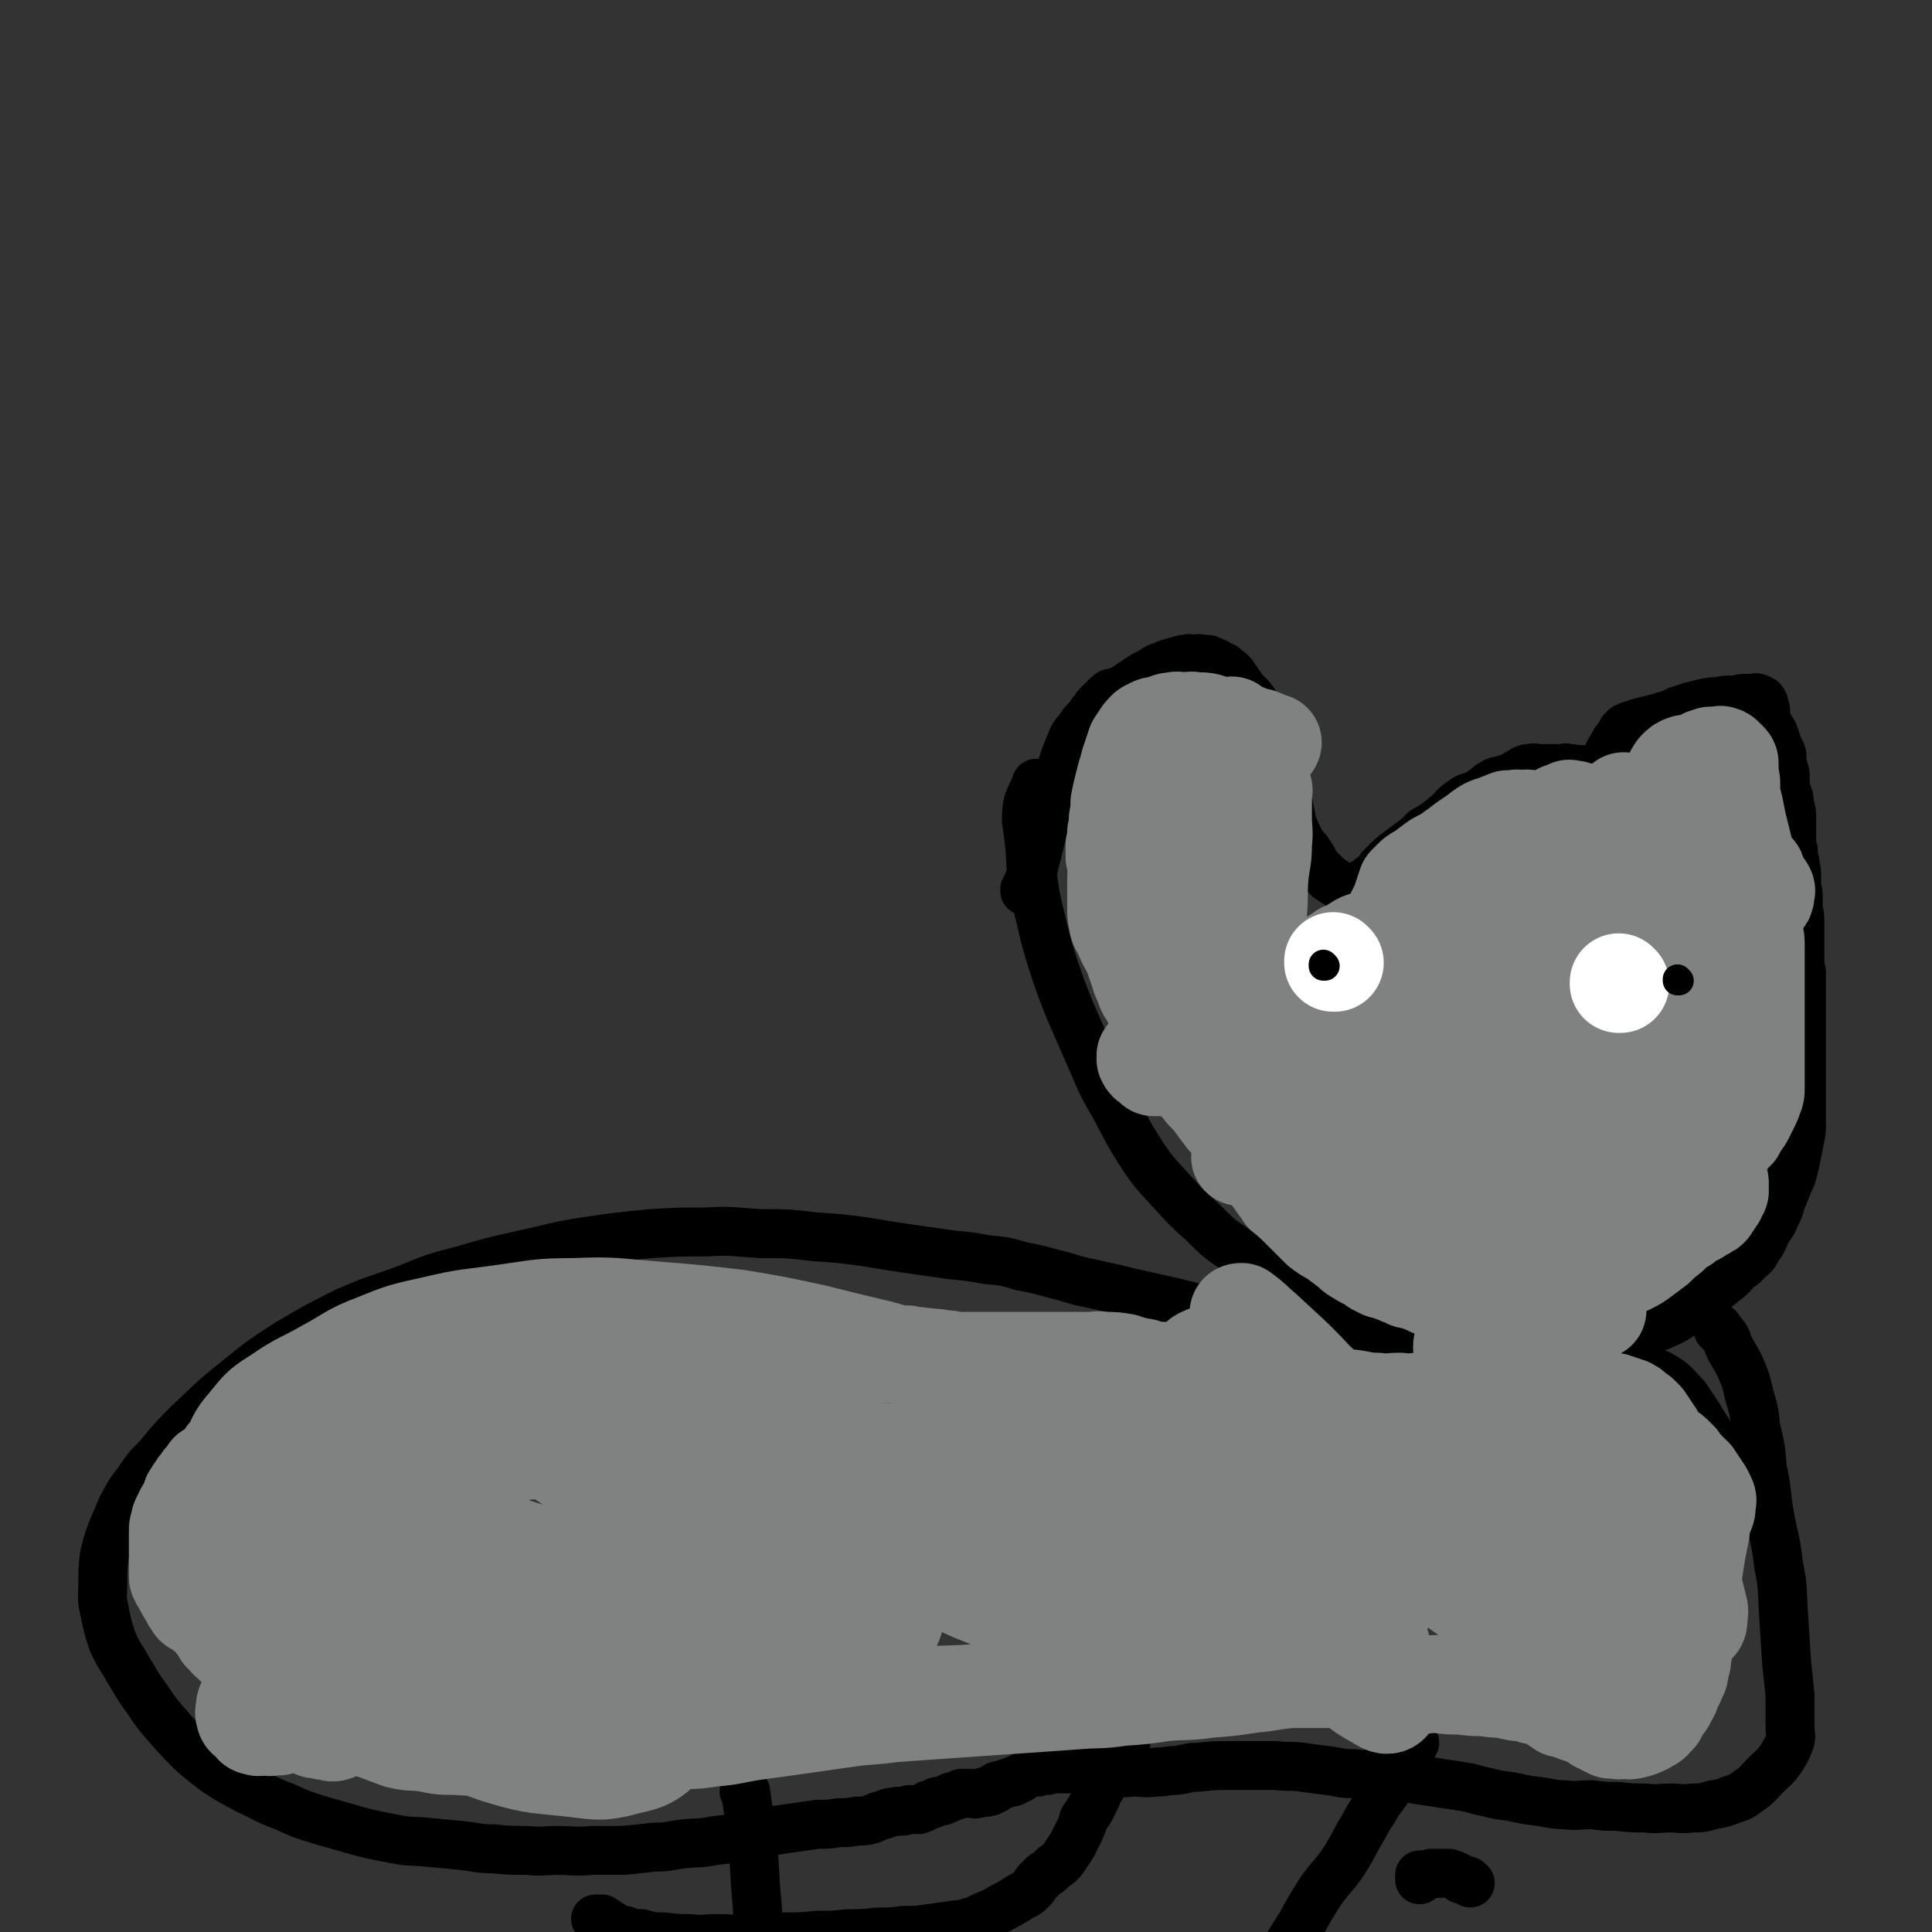
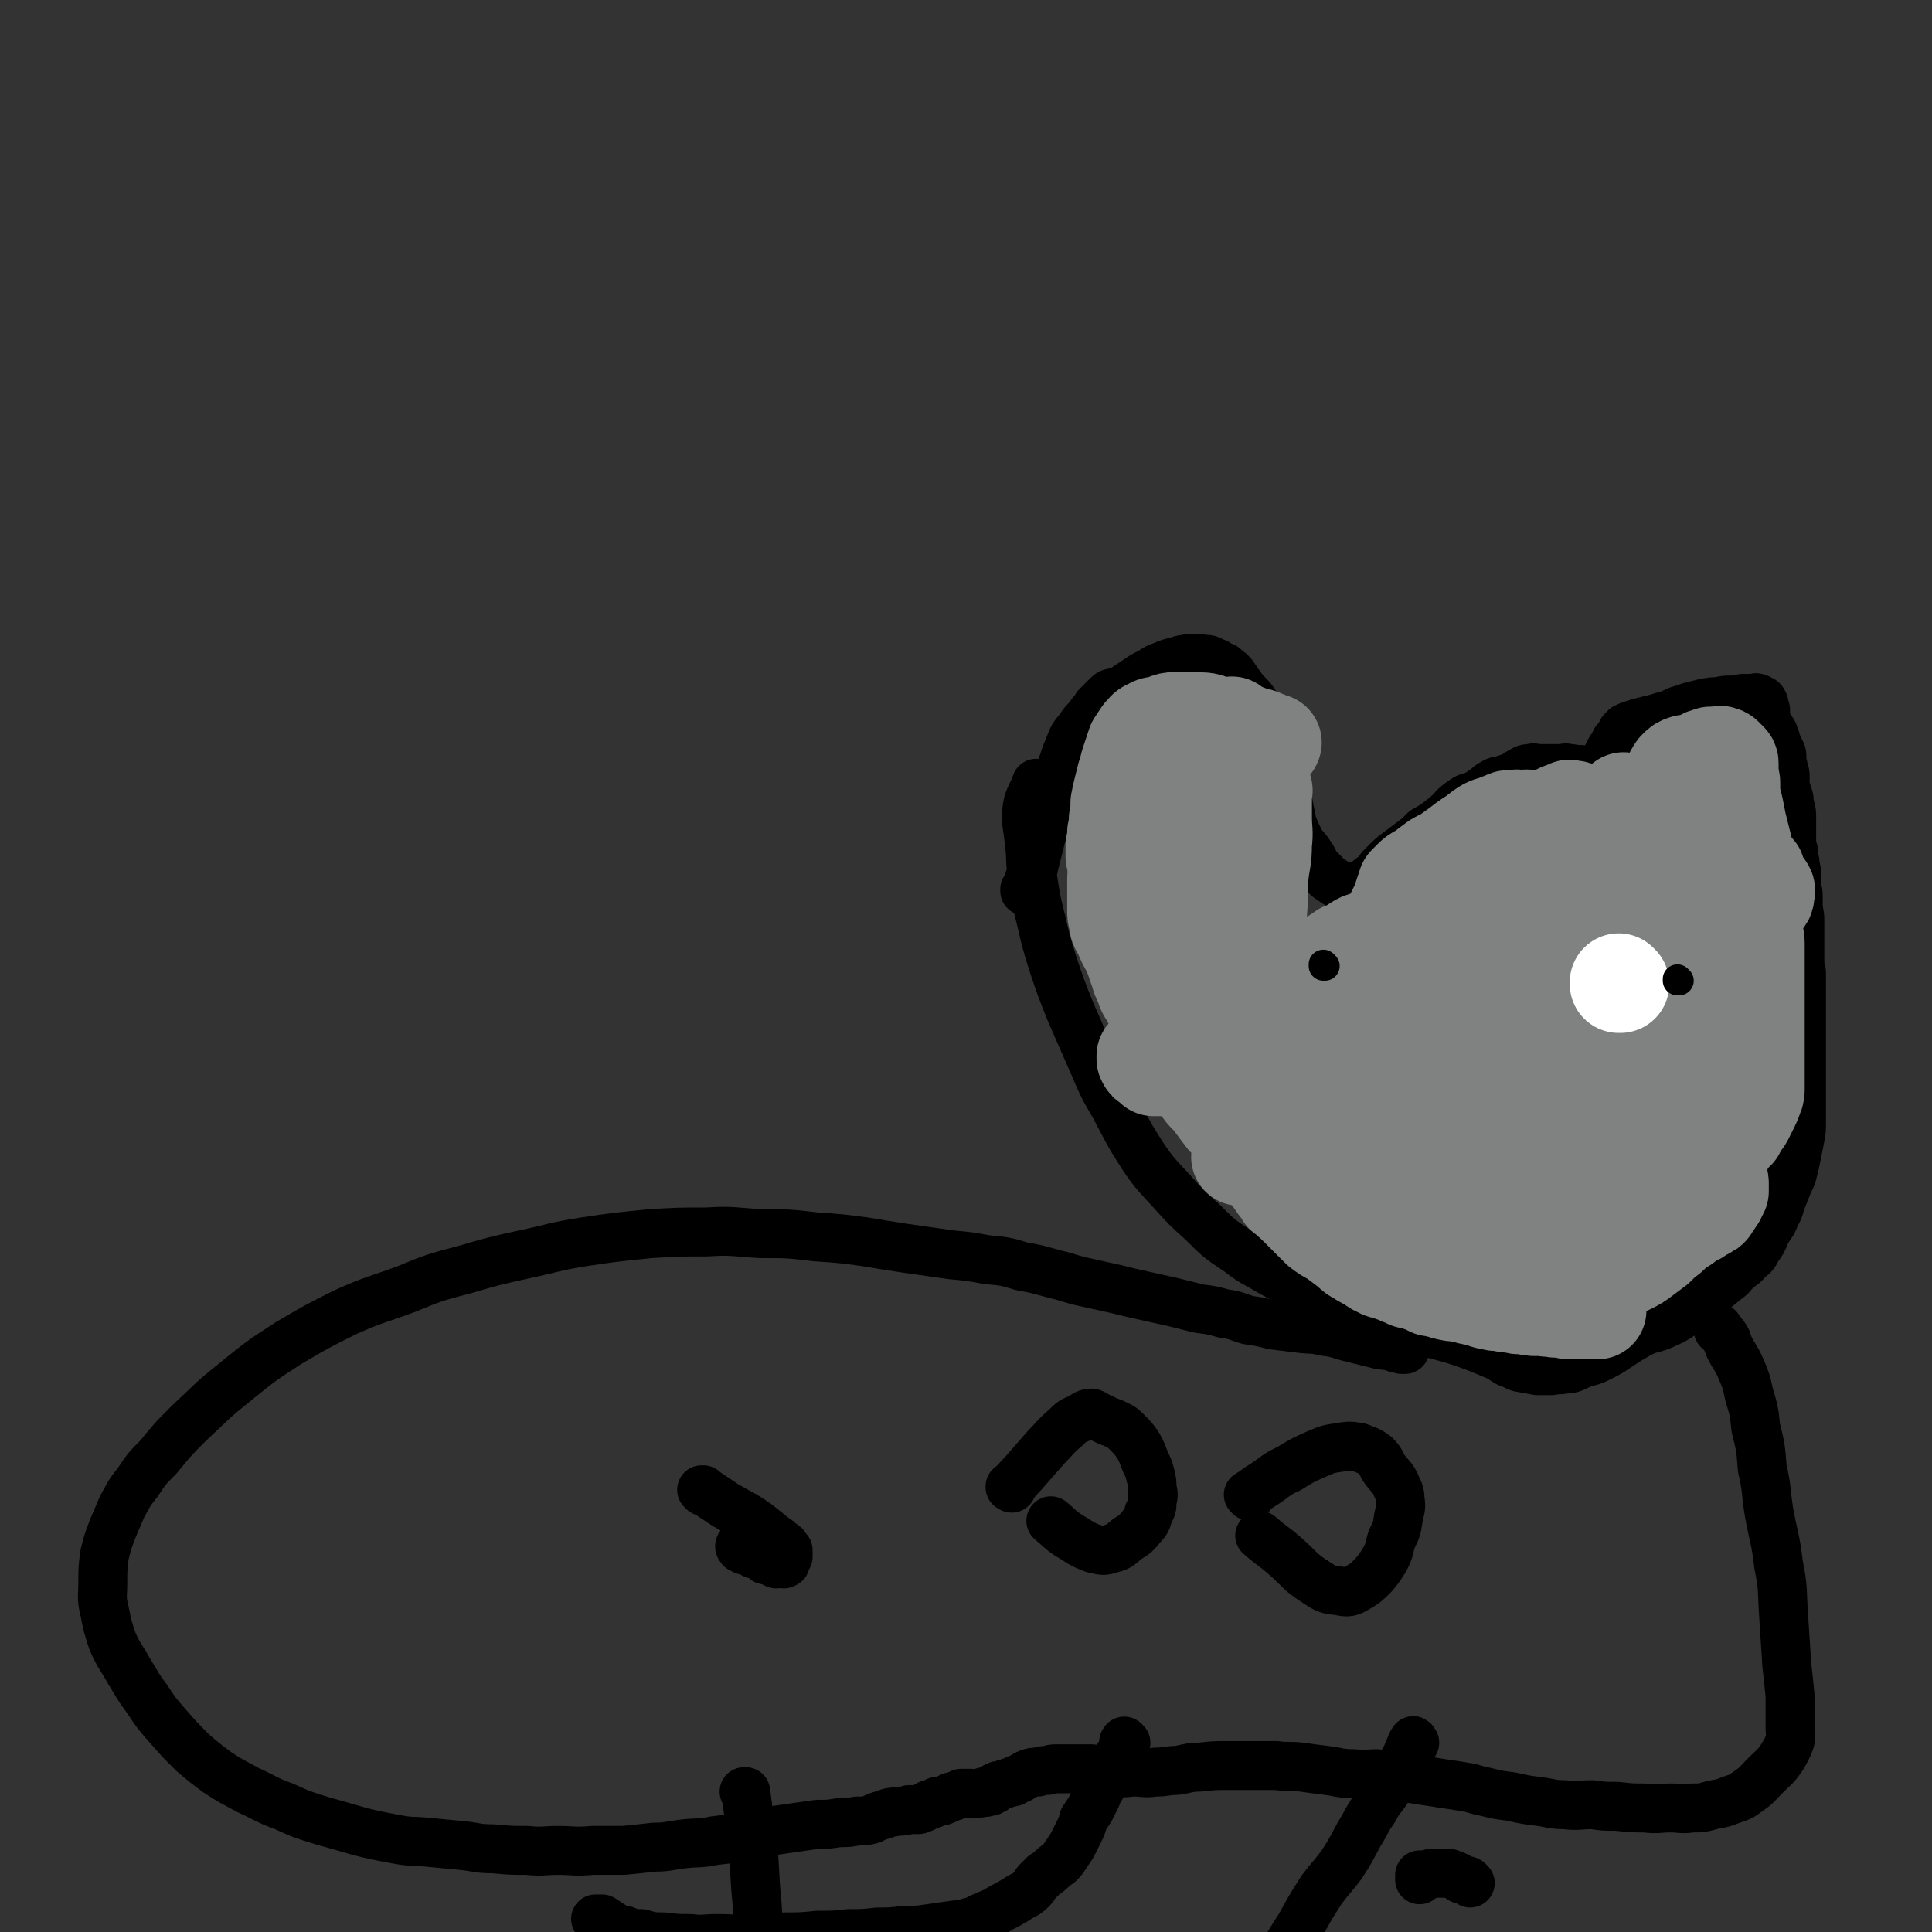
<svg xmlns="http://www.w3.org/2000/svg" viewBox="0 0 1184 1184" version="1.1">
  <rect x="0" y="0" width="1184" height="1184" fill="#333333" stroke="none" />
  <g fill="none" stroke="#000000" stroke-width="30" stroke-linecap="round" stroke-linejoin="round">
    <path d="M629,546c0,0 -1,-1 -1,-1 0,0 0,0 0,1 0,0 0,0 0,0 1,0 0,-1 0,-1 0,0 0,0 0,1 0,0 0,0 0,0 1,-1 1,-1 1,-2 1,-3 1,-3 2,-6 2,-5 2,-4 3,-9 2,-8 2,-8 4,-16 3,-10 3,-10 6,-21 3,-8 3,-8 5,-17 2,-6 2,-6 4,-12 2,-5 2,-5 4,-10 2,-4 3,-4 5,-7 2,-3 2,-3 4,-5 2,-2 2,-2 3,-4 2,-2 2,-2 3,-4 2,-2 2,-2 3,-3 2,-2 2,-2 4,-4 2,-2 3,-1 5,-2 3,-1 3,-1 5,-2 3,-2 3,-2 6,-4 3,-2 3,-2 6,-4 2,-1 2,-1 4,-2 3,-2 3,-2 5,-3 3,-1 3,-1 5,-2 3,-1 3,-1 7,-2 3,-1 3,-1 5,-1 2,-1 2,0 4,0 3,0 3,-1 6,0 4,0 4,0 7,2 2,0 2,1 4,2 2,1 2,0 3,2 2,1 2,1 3,2 2,2 2,2 3,4 2,2 1,2 3,4 2,3 2,3 4,5 3,3 3,3 5,6 2,3 2,3 3,6 2,4 3,4 4,8 2,5 2,5 3,9 1,4 1,4 2,8 1,3 1,3 2,7 1,3 1,3 2,6 2,5 2,5 3,9 1,6 1,6 2,11 1,5 1,5 2,10 2,5 2,5 4,9 3,6 4,5 7,10 3,4 2,5 5,8 3,3 3,3 6,6 3,2 3,2 6,4 3,1 3,1 5,2 2,0 2,0 4,0 2,-1 2,-1 4,-1 2,-1 2,-1 3,-2 2,-1 2,-1 3,-2 2,-2 2,-1 4,-3 2,-2 2,-2 3,-4 2,-2 2,-2 4,-4 3,-3 3,-3 7,-6 4,-3 4,-3 8,-6 4,-3 4,-3 8,-7 7,-4 7,-4 13,-9 5,-4 4,-5 10,-9 4,-3 4,-2 9,-4 3,-2 3,-2 6,-4 2,-2 2,-2 4,-3 3,-2 3,-1 6,-2 3,-1 3,-1 6,-2 3,-1 2,-2 5,-3 3,-2 3,-2 6,-2 2,-1 3,0 5,0 2,0 2,0 4,0 2,0 2,0 4,0 2,0 2,0 4,0 1,0 1,0 2,0 2,0 2,-1 4,0 3,0 3,0 5,1 2,0 2,-1 4,0 1,0 1,1 2,2 1,0 1,0 2,1 2,1 2,0 3,2 1,0 1,1 2,2 1,0 1,0 1,0 0,0 1,0 1,0 0,-1 0,-1 0,-2 0,-1 0,-1 0,-2 0,-1 1,-1 1,-2 1,-1 1,-1 1,-2 0,-1 0,-1 0,-2 0,-1 0,-1 0,-2 0,-1 1,-1 1,-2 1,-1 1,-1 1,-2 1,-1 1,-1 1,-2 1,-2 1,-2 2,-3 1,-1 1,-1 1,-2 1,-1 1,-1 1,-2 1,-1 1,-1 2,-2 1,-2 1,-2 2,-4 1,-1 1,-1 2,-2 2,-1 2,-1 5,-2 3,-1 3,-1 7,-2 4,-1 4,-1 8,-2 3,-1 3,-1 7,-2 3,-1 3,-2 7,-3 3,-1 3,-1 6,-2 4,-1 4,-1 8,-2 5,-1 5,-1 9,-1 4,-1 4,-1 8,-1 2,0 2,0 4,0 2,-1 2,-1 4,-1 2,0 2,0 4,0 1,0 1,0 2,0 1,0 1,-1 2,0 1,0 1,0 2,1 1,0 1,0 2,2 0,0 0,1 0,2 0,1 1,1 1,2 0,1 0,1 0,2 0,1 0,2 0,3 1,3 1,3 2,5 1,1 1,1 2,3 1,1 1,1 1,3 1,1 1,1 1,2 1,1 0,1 1,3 1,2 1,2 2,4 1,2 1,2 1,4 0,1 0,2 0,3 0,2 1,2 1,4 1,3 1,3 1,5 0,3 0,3 0,6 1,3 1,3 2,6 1,3 0,3 1,6 1,4 1,4 1,7 0,4 0,4 0,7 0,3 0,3 0,6 0,4 0,4 1,7 0,4 0,4 1,7 0,4 1,4 1,7 0,4 0,4 0,7 0,4 1,3 1,7 0,3 0,3 0,6 0,4 1,4 1,9 0,3 0,4 0,7 0,3 0,3 0,6 0,3 0,3 0,6 0,3 0,3 0,6 0,1 0,1 0,3 0,2 1,2 1,4 0,2 0,2 0,4 0,1 0,1 0,2 0,2 0,2 0,3 0,3 0,3 0,6 0,3 0,3 0,5 0,3 0,3 0,5 0,3 0,3 0,6 0,4 0,4 0,8 0,5 0,5 0,9 0,5 0,5 0,9 0,5 0,5 0,10 0,5 0,5 0,9 0,4 0,4 0,8 0,4 0,4 0,8 0,5 0,5 -1,10 -1,5 -1,5 -2,10 -1,5 -1,5 -2,9 -1,4 -1,4 -3,8 -2,5 -2,5 -4,10 -2,5 -1,5 -4,10 -2,6 -3,5 -6,11 -2,5 -2,5 -5,9 -2,4 -2,4 -6,7 -3,4 -3,3 -7,6 -3,4 -3,4 -7,7 -6,5 -6,5 -11,9 -6,4 -5,5 -11,9 -7,4 -7,5 -14,8 -8,4 -8,2 -16,6 -7,4 -7,4 -13,8 -6,4 -6,4 -12,7 -6,3 -6,2 -11,4 -5,2 -5,3 -10,3 -4,1 -4,0 -8,1 -4,0 -4,0 -9,0 -5,-1 -5,-1 -11,-2 -3,-1 -3,-2 -7,-3 -5,-3 -4,-3 -9,-5 -12,-5 -12,-5 -24,-9 -17,-5 -17,-4 -34,-9 -16,-5 -16,-4 -31,-10 -13,-5 -13,-6 -26,-12 -11,-5 -11,-5 -22,-11 -10,-6 -10,-5 -19,-12 -12,-8 -12,-8 -22,-18 -10,-9 -10,-9 -19,-19 -9,-10 -10,-10 -18,-22 -9,-14 -9,-15 -17,-30 -7,-12 -7,-12 -13,-26 -7,-16 -7,-16 -14,-32 -6,-15 -6,-15 -11,-30 -4,-13 -4,-13 -7,-26 -3,-12 -3,-12 -5,-25 -2,-11 -1,-11 -2,-21 -1,-8 -1,-8 -2,-15 0,-5 0,-6 1,-11 2,-6 3,-6 5,-12 0,0 0,0 0,0 " />
    <path d="M861,827c0,0 -1,-1 -1,-1 0,0 0,0 0,1 0,0 0,0 0,0 0,0 0,0 -1,0 -2,-1 -2,-1 -4,-1 -5,-2 -5,-1 -10,-2 -8,-2 -8,-2 -16,-4 -9,-2 -8,-3 -17,-4 -8,-2 -8,-1 -16,-2 -8,-1 -8,-1 -16,-2 -8,-2 -8,-2 -15,-3 -7,-2 -7,-3 -15,-4 -7,-2 -7,-2 -15,-3 -8,-2 -8,-2 -16,-4 -9,-2 -9,-2 -18,-4 -9,-2 -9,-2 -17,-4 -9,-2 -9,-2 -18,-4 -10,-2 -10,-3 -19,-5 -11,-3 -10,-3 -21,-5 -10,-3 -10,-3 -21,-4 -11,-2 -11,-2 -22,-3 -14,-2 -14,-2 -28,-4 -13,-2 -13,-2 -25,-4 -15,-2 -15,-2 -30,-3 -17,-2 -17,-2 -34,-2 -17,-1 -17,-2 -33,-1 -17,0 -17,0 -34,1 -20,2 -21,2 -41,5 -19,3 -19,4 -38,8 -18,4 -18,4 -35,9 -19,5 -19,5 -36,12 -19,7 -19,6 -37,14 -18,9 -18,9 -35,19 -17,11 -17,11 -33,24 -15,12 -14,12 -28,25 -10,10 -10,10 -19,21 -7,7 -7,7 -13,16 -5,6 -5,7 -9,14 -3,7 -3,7 -6,14 -3,8 -3,8 -5,16 -1,8 -1,9 -1,17 0,8 -1,9 1,17 2,10 2,10 5,19 4,9 5,9 10,18 5,8 5,9 11,17 6,9 6,9 13,17 7,8 7,8 15,16 7,6 7,6 15,12 9,6 10,6 19,11 11,5 11,6 22,10 11,5 11,5 24,9 22,6 22,7 44,11 10,2 10,1 20,2 11,1 11,1 21,2 10,1 9,2 19,2 11,1 11,1 21,1 10,1 10,0 19,0 10,0 10,1 21,0 9,0 9,0 19,0 10,-1 10,-1 19,-2 9,0 9,-1 18,-2 9,-1 9,0 19,-2 9,-1 8,-1 17,-2 9,-2 9,-2 18,-4 7,-1 7,-1 14,-2 7,-1 7,-1 14,-2 7,0 7,0 13,-1 6,0 6,0 11,-1 5,0 5,0 9,-1 4,-2 4,-2 8,-3 4,-2 4,-1 8,-2 4,0 4,0 7,-1 3,0 3,0 6,0 3,-1 3,-1 6,-3 3,0 3,-1 5,-2 3,0 3,0 5,-1 3,-1 3,-2 5,-2 3,-1 3,-1 5,-2 3,0 3,0 6,0 2,0 2,1 4,0 2,0 2,0 4,-1 1,0 1,1 2,0 2,0 2,0 3,-1 2,0 1,-1 2,-2 2,-1 2,-1 4,-1 2,-1 2,-1 3,-1 2,-1 2,-1 4,-1 2,-1 2,-2 4,-2 3,-2 3,-2 5,-3 3,-1 3,-1 6,-1 3,-1 3,-1 6,-1 3,-1 3,-1 5,-1 3,0 3,0 6,0 3,0 3,0 7,0 4,0 4,0 9,0 5,1 5,1 10,1 4,1 4,1 8,1 4,1 4,0 8,0 6,0 6,1 13,0 7,0 7,-1 13,-1 7,-1 7,-2 14,-2 9,-1 9,-1 17,-1 7,0 7,0 15,0 7,0 7,0 15,0 8,1 8,0 16,1 7,1 7,1 15,2 8,1 8,2 17,2 7,1 7,0 14,0 7,1 7,1 14,2 7,1 7,1 13,2 7,1 7,1 13,2 7,1 7,1 13,2 7,1 7,2 13,3 8,2 8,2 16,3 9,2 9,2 17,3 8,1 8,2 16,2 8,1 8,0 17,0 7,1 7,1 15,1 9,1 9,1 17,1 8,1 8,0 16,0 6,0 6,1 13,0 6,0 6,0 13,-2 6,-1 6,-1 11,-3 6,-2 6,-2 10,-5 6,-4 6,-5 11,-10 5,-5 6,-5 10,-11 3,-5 3,-5 5,-10 1,-4 0,-4 0,-8 0,-5 0,-5 0,-10 0,-5 0,-5 0,-10 -1,-10 -1,-10 -2,-19 -1,-15 -1,-15 -2,-31 -1,-15 0,-15 -3,-30 -2,-17 -3,-16 -6,-33 -2,-13 -1,-13 -4,-26 -1,-13 -1,-13 -4,-25 -1,-10 -1,-10 -4,-20 -2,-9 -2,-9 -5,-16 -3,-7 -4,-7 -7,-13 -2,-4 -1,-5 -4,-8 -1,-2 -2,-2 -3,-3 0,-1 0,-2 0,-1 0,0 0,1 0,1 " />
    <path d="M457,1099c0,0 -1,-1 -1,-1 0,0 1,0 1,0 2,15 2,15 4,29 2,20 1,20 3,40 1,15 0,15 1,30 2,14 2,14 3,28 2,13 3,13 5,26 1,10 0,10 3,20 2,11 2,11 5,21 " />
    <path d="M690,1068c0,0 -1,-1 -1,-1 0,0 0,0 0,0 0,0 0,0 0,0 1,1 0,0 0,0 -1,1 0,2 0,3 -2,4 -2,4 -4,7 -2,3 -3,3 -4,6 -2,3 -1,3 -2,6 -2,3 -3,3 -4,6 -2,3 -2,3 -3,6 -2,4 -2,4 -4,8 -2,3 -2,3 -4,6 -1,4 -1,4 -3,8 -2,4 -2,4 -4,8 -2,3 -2,3 -4,6 -2,3 -2,3 -4,5 -3,2 -3,2 -5,4 -3,3 -4,2 -6,5 -4,3 -3,4 -6,7 -4,4 -5,3 -9,6 -5,3 -5,3 -9,5 -5,3 -5,3 -10,5 -5,2 -5,3 -10,4 -5,2 -5,1 -11,2 -7,1 -7,1 -14,2 -7,1 -7,1 -15,1 -8,1 -8,1 -16,1 -9,1 -9,1 -18,1 -9,1 -9,1 -19,1 -10,1 -10,1 -20,1 -10,1 -10,1 -21,1 -10,1 -10,0 -20,0 -9,0 -9,1 -17,0 -8,0 -8,0 -16,-1 -7,0 -7,0 -14,-2 -5,0 -5,0 -10,-2 -3,0 -3,0 -7,-2 -2,0 -2,-1 -4,-2 -2,-1 -2,-1 -4,-2 -1,0 -1,0 -2,-1 -1,0 -1,0 -1,0 0,0 0,0 1,0 1,0 1,0 3,0 0,0 0,0 0,0 229,150 228,150 457,300 0,0 0,0 0,0 " />
    <path d="M901,1154c0,0 -1,-1 -1,-1 0,0 0,0 0,0 0,0 0,0 0,0 1,1 0,0 0,0 -1,-1 -1,0 -3,-1 -2,0 -2,-1 -4,-2 -2,-1 -2,-1 -5,-2 -2,0 -2,0 -5,0 -1,0 -1,0 -3,0 -1,0 -1,0 -3,0 -1,1 -1,1 -3,1 -1,1 -1,0 -2,0 -1,0 -1,0 -2,0 0,1 0,1 0,2 0,1 0,1 0,1 " />
    <path d="M867,1068c0,0 -1,-1 -1,-1 0,0 0,0 0,0 0,0 0,0 0,0 1,1 0,-1 0,0 -1,1 -1,2 -2,4 -1,3 -1,2 -2,5 -3,5 -3,5 -5,10 -4,5 -4,5 -7,11 -4,6 -5,6 -8,12 -5,7 -4,7 -9,15 -5,9 -5,10 -11,19 -6,8 -6,7 -12,15 -7,11 -7,11 -13,22 -6,9 -6,10 -12,19 -6,7 -6,7 -12,13 -6,6 -6,6 -12,11 -6,4 -6,4 -13,8 -6,4 -6,4 -12,7 -5,2 -5,2 -11,3 -6,2 -6,2 -12,2 -7,1 -7,0 -14,0 -8,0 -8,1 -16,0 -10,0 -10,-1 -20,-2 -9,0 -9,1 -18,0 -8,0 -8,0 -16,-2 -9,-1 -9,-1 -17,-2 -5,-1 -4,-2 -9,-3 0,0 0,0 0,0 -8,-2 -8,-2 -17,-5 -8,-1 -8,-1 -15,-3 -6,-2 -6,-1 -12,-4 -4,-1 -4,-2 -8,-4 -4,-3 -4,-3 -9,-5 -4,-3 -4,-3 -8,-5 -2,-2 -2,-2 -4,-4 -2,-1 -2,-1 -4,-3 -3,-2 -3,-2 -6,-4 -2,-1 -2,-1 -4,-2 -2,-1 -2,-1 -4,-2 -3,-1 -3,-1 -6,-2 -2,0 -2,0 -4,-1 -2,0 -2,0 -4,-1 -2,0 -2,0 -3,0 -2,0 -2,0 -4,0 -3,0 -3,0 -5,0 -1,0 -1,0 -2,0 -1,0 -1,0 -2,0 -1,0 -1,0 -1,0 2,1 3,1 5,1 1,0 1,0 1,0 " />
-     <path d="M343,877c0,0 -1,-1 -1,-1 0,0 0,0 1,0 0,0 0,0 0,0 0,1 -1,0 -1,0 0,0 0,0 1,0 0,0 0,0 0,0 0,1 -1,0 -1,0 0,0 0,0 1,0 0,0 0,0 0,0 1,-1 1,-1 2,-2 0,-1 0,-1 1,-2 0,0 0,0 1,-1 0,-1 0,-1 1,-2 0,-1 0,-1 1,-2 0,-1 0,-1 1,-2 0,-1 0,-1 1,-2 0,-1 0,-1 1,-2 0,-1 0,-1 0,-2 0,0 -1,-1 0,-1 0,0 1,0 2,0 1,1 1,1 2,0 1,0 1,0 2,-1 1,0 1,0 2,-1 0,-1 0,-1 1,-1 1,-1 1,-2 2,-2 2,-2 3,-1 5,-2 1,-1 1,-1 2,-2 1,-1 0,-2 2,-2 1,-2 1,-1 3,-2 1,-1 1,-1 2,-1 2,-1 2,-2 4,-2 1,-1 1,-1 3,-1 1,-1 0,-2 2,-2 1,-2 1,-2 3,-2 1,-2 2,-1 4,-2 2,-1 2,-1 4,-2 1,-1 1,-1 3,-2 2,-1 2,-2 4,-2 2,-1 2,0 4,0 1,-1 1,-1 3,-1 1,-1 1,-1 3,-1 1,-1 1,0 3,0 2,-1 1,-1 3,-1 2,-1 2,-1 4,0 2,0 2,0 3,0 2,1 2,1 4,2 1,0 1,0 2,1 1,0 1,1 3,1 1,1 1,2 3,2 2,1 2,1 4,1 2,1 2,1 3,2 2,0 2,0 4,1 2,1 2,1 3,2 2,1 2,1 4,2 1,1 0,2 2,2 1,2 1,1 2,2 2,1 2,1 3,2 1,1 2,1 2,1 2,1 2,1 3,2 1,1 0,2 2,2 0,1 1,1 2,1 1,1 1,1 2,1 1,1 1,1 2,2 1,1 0,2 2,2 1,2 1,1 2,2 2,1 1,1 2,2 1,1 1,1 2,2 2,1 2,1 3,2 1,1 1,1 2,2 0,1 -1,1 0,2 0,1 1,0 1,1 1,1 1,1 2,2 0,1 1,1 1,2 1,1 0,1 1,2 0,1 0,1 1,2 0,1 0,2 1,2 0,2 1,1 1,2 1,1 1,1 1,2 1,2 0,2 1,3 0,1 0,1 1,2 0,1 0,1 1,2 0,1 0,1 0,2 1,1 1,1 2,2 0,1 0,1 1,2 1,1 1,1 1,1 1,1 2,1 2,2 1,1 0,1 1,1 0,1 1,1 1,2 1,1 1,1 1,2 1,1 1,1 1,2 1,1 0,1 1,2 0,1 0,1 1,2 0,1 1,1 1,2 1,1 2,1 3,2 0,1 0,1 1,2 0,1 -1,1 0,2 0,1 0,1 1,2 0,1 0,1 0,2 0,1 0,1 0,2 0,1 0,1 0,2 0,1 0,1 0,2 0,1 0,1 0,2 0,1 -1,1 0,2 0,1 0,1 1,2 0,1 0,1 0,2 0,1 0,1 0,2 0,2 0,2 0,3 -1,2 -1,2 -1,4 -1,2 -1,2 -2,4 -2,2 -2,2 -3,4 -2,2 -2,2 -4,4 -2,2 -2,2 -4,4 -2,3 -2,3 -4,5 -3,3 -3,3 -6,5 -3,2 -3,2 -6,4 -3,2 -4,2 -7,3 -5,2 -5,2 -9,4 -6,3 -6,4 -13,7 -7,4 -8,4 -15,8 -9,4 -9,4 -18,9 -6,4 -5,5 -12,8 -5,2 -5,2 -10,3 -3,1 -4,1 -7,0 -2,0 -2,0 -4,-2 -3,-2 -3,-2 -5,-4 -2,-2 -2,-2 -4,-4 -2,-3 -2,-3 -4,-5 -2,-2 -3,-2 -4,-4 -2,-1 -1,-1 -2,-3 -1,-2 -1,-2 -2,-4 -1,-2 -1,-3 -2,-4 -2,-2 -2,-1 -4,-2 -1,-1 -2,-1 -2,-2 0,-1 0,-2 1,-2 0,-1 1,-1 2,-2 0,0 0,0 0,0 0,0 0,0 0,0 0,0 0,0 0,-1 -1,0 -2,0 -3,0 0,0 0,0 0,0 1,1 1,1 2,1 1,1 1,0 2,0 " />
    <path d="M431,914c0,0 -1,-1 -1,-1 0,0 0,0 1,0 0,0 0,0 0,0 0,1 -1,0 -1,0 1,0 1,1 2,1 6,4 6,4 12,8 10,6 10,5 20,12 5,4 5,4 10,8 3,2 3,2 5,4 2,1 2,1 2,2 1,1 1,1 2,2 0,1 0,1 0,2 0,1 0,1 0,2 -1,1 -1,1 -1,2 -1,1 0,2 -1,2 -1,1 -1,0 -2,0 -1,0 -1,0 -2,0 -1,0 -1,1 -2,0 -1,0 -1,-1 -2,-1 -1,-1 -1,0 -2,-1 -1,0 -2,0 -2,0 -1,-1 -1,-2 -1,-2 -1,-1 -1,-1 -2,-1 -1,-1 -1,-1 -2,-1 0,0 0,0 -1,0 -1,0 -1,1 -1,0 -1,0 -1,0 -2,-1 -1,0 -1,0 -1,-1 -2,0 -2,0 -3,0 -1,-1 -2,-1 -2,-1 -1,-1 -1,-2 0,-2 0,0 1,0 2,0 0,1 0,0 1,0 " />
    <path d="M620,912c0,0 -1,-1 -1,-1 0,0 0,1 0,0 4,-3 4,-4 8,-8 7,-8 7,-8 14,-16 6,-6 5,-6 12,-12 4,-4 4,-4 9,-6 3,-2 4,-3 7,-3 3,1 3,2 6,3 4,2 4,2 7,3 4,2 5,2 8,5 4,4 4,4 7,8 3,5 3,6 5,11 2,4 2,4 3,8 1,4 1,4 1,8 1,4 1,4 0,8 0,4 0,4 -2,7 -1,4 -1,5 -4,8 -4,5 -4,5 -9,8 -5,4 -5,5 -10,6 -5,2 -6,1 -11,0 -8,-3 -8,-4 -15,-8 -6,-4 -5,-4 -11,-9 " />
    <path d="M766,917c0,0 -1,-1 -1,-1 0,0 0,0 0,0 0,0 0,0 0,0 5,-3 4,-3 9,-6 8,-5 7,-6 16,-10 8,-5 8,-5 17,-9 7,-3 7,-3 14,-4 6,-1 6,-1 12,0 5,2 6,2 10,5 4,4 3,5 6,9 3,4 4,4 6,8 2,5 3,5 3,10 1,5 0,6 -1,11 -1,7 -1,7 -4,13 -2,6 -1,6 -4,12 -3,5 -3,5 -7,10 -5,5 -5,5 -10,8 -5,3 -6,3 -11,2 -8,-1 -8,-1 -14,-5 -11,-7 -10,-8 -19,-16 -8,-7 -8,-6 -16,-13 " />
-     <path d="M943,904c0,0 -1,-1 -1,-1 0,0 0,1 0,0 2,-1 2,-2 3,-4 5,-11 4,-12 10,-22 5,-10 6,-10 12,-19 5,-6 5,-7 11,-13 4,-5 4,-5 10,-8 4,-2 4,-2 9,-1 6,0 6,1 12,3 7,3 8,3 14,7 5,4 5,5 10,10 4,6 4,6 8,12 4,7 4,6 8,13 3,6 3,6 4,13 1,7 1,7 1,14 0,9 1,9 -1,18 -2,13 -2,13 -7,24 -5,15 -5,15 -13,28 -8,10 -9,10 -19,19 -9,8 -9,8 -19,14 -10,6 -10,7 -20,9 -11,2 -12,2 -23,0 -13,-3 -14,-3 -26,-10 -18,-9 -18,-10 -35,-21 -1,0 -1,0 -1,-1 " />
    <path d="M727,544c0,0 -1,-1 -1,-1 0,0 0,0 0,1 0,0 0,0 0,0 1,0 0,-1 0,-1 0,0 0,0 0,1 0,0 0,0 0,0 -2,1 -2,1 -4,2 -5,4 -5,5 -10,8 -5,4 -5,4 -9,7 -4,2 -4,2 -8,4 -3,1 -3,1 -6,2 0,0 0,0 0,0 " />
    <path d="M805,588c0,0 -1,-1 -1,-1 0,0 0,0 0,1 0,0 0,0 0,0 1,1 2,1 2,2 2,4 2,4 3,8 2,5 2,5 2,10 0,4 0,4 -1,9 0,1 0,1 -1,2 " />
    <path d="M945,637c0,0 -1,-1 -1,-1 0,0 0,0 0,1 0,1 -1,0 -2,2 -1,1 -1,2 -3,3 -1,2 -1,2 -3,4 -2,1 -2,2 -5,3 -3,1 -3,1 -7,1 -6,-1 -6,-1 -12,-2 -3,-1 -3,-1 -5,-1 " />
    <path d="M1021,626c-1,0 -1,-1 -1,-1 -3,3 -3,5 -7,7 -5,4 -5,4 -11,6 -6,3 -6,2 -13,4 -3,0 -3,0 -7,0 0,0 0,0 0,0 " />
    <path d="M1074,613c-1,0 -1,-1 -1,-1 -1,0 -1,1 -1,1 -2,0 -2,0 -4,0 -1,0 -1,0 -2,0 " />
    <path d="M1055,543c-1,0 -1,-1 -1,-1 0,0 0,0 0,1 " />
    <path d="M986,529c0,0 -1,-1 -1,-1 " />
  </g>
  <g fill="none" stroke="#808282" stroke-width="60" stroke-linecap="round" stroke-linejoin="round">
    <path d="M711,619c0,0 -1,-1 -1,-1 0,0 0,0 0,1 0,0 0,0 0,0 -1,-1 -1,-1 -1,-2 -3,-3 -3,-3 -4,-6 -3,-4 -3,-4 -4,-8 -3,-5 -2,-5 -4,-10 -2,-6 -2,-6 -4,-11 -3,-5 -3,-5 -5,-10 -2,-4 -3,-4 -3,-8 -1,-3 -1,-3 -1,-7 0,-4 0,-4 0,-8 0,-5 0,-5 0,-10 0,-4 1,-4 0,-8 0,-3 0,-3 -1,-6 0,-4 0,-4 0,-7 1,-4 1,-4 1,-8 1,-4 1,-4 1,-8 1,-5 1,-5 1,-10 1,-5 1,-5 2,-9 1,-4 1,-4 2,-8 1,-3 1,-3 2,-7 1,-3 1,-3 2,-6 1,-3 1,-3 2,-6 2,-3 2,-3 4,-6 2,-2 2,-3 5,-4 3,-2 3,-1 7,-2 4,-1 3,-2 7,-2 3,-1 3,0 7,0 3,0 3,-1 7,0 6,0 6,0 11,2 7,1 7,1 13,3 6,2 6,2 11,4 3,1 3,0 6,2 2,0 2,1 3,2 1,0 1,0 2,0 1,0 1,0 1,0 0,0 0,1 -1,1 0,0 -1,0 -2,0 -1,0 -1,0 -2,0 -1,0 -1,0 -2,0 -2,-1 -3,0 -4,-1 -2,-1 -1,-1 -3,-2 0,-1 -1,-1 -2,-1 -1,-1 -1,-1 -2,-2 -2,-1 -2,0 -4,-1 -1,-1 -1,-1 -2,-2 0,-1 0,-1 -1,-2 0,-1 0,0 -1,0 -1,0 -1,0 -1,1 -2,0 -2,1 -3,2 -1,1 0,1 -2,2 -1,1 -1,1 -2,2 -2,1 -3,0 -4,2 -3,1 -3,1 -5,4 -2,2 -1,2 -3,5 -2,2 -3,2 -4,4 -3,3 -3,3 -4,6 -2,3 -2,3 -3,6 -1,3 -1,3 -1,6 -2,4 -2,4 -3,8 0,5 0,5 0,9 0,5 0,5 0,10 0,6 0,6 0,11 0,6 0,6 0,11 0,6 0,6 0,11 1,5 1,5 1,9 1,5 1,5 2,10 1,7 1,7 2,13 2,5 2,5 4,11 2,5 2,5 4,10 2,4 2,4 4,7 2,2 2,2 3,4 2,2 2,2 3,4 2,0 2,0 3,1 2,0 2,0 3,0 2,-1 2,-1 3,-1 2,-1 2,-1 3,-1 2,-1 2,0 4,0 2,-1 2,-1 4,-2 2,-1 2,-1 4,-2 1,-1 2,-1 2,-2 2,-2 2,-3 2,-5 1,-3 0,-3 0,-6 0,-3 0,-3 0,-6 0,-6 0,-6 0,-12 1,-9 1,-9 1,-18 1,-11 0,-11 1,-23 1,-9 2,-9 2,-19 1,-8 0,-8 0,-16 0,-4 0,-4 0,-9 0,-2 0,-2 0,-5 0,-2 1,-2 0,-4 0,-2 -1,-2 -2,-3 0,-2 0,-2 -2,-3 -1,-2 -1,-2 -2,-3 -2,-1 -2,-1 -4,-2 -2,-1 -2,-1 -4,-1 -1,0 -1,0 -3,1 -1,0 -1,1 -2,2 -1,1 -1,0 -2,2 0,1 0,1 -1,3 0,1 0,1 -1,3 0,3 0,3 -1,6 0,3 0,3 -1,5 -1,2 -1,2 -3,4 -1,2 -1,2 -2,4 -1,2 -1,2 -1,4 -2,3 -2,3 -3,5 -1,3 -1,3 -2,6 -1,4 -1,4 -1,7 -1,3 -1,3 -2,6 0,4 1,4 0,8 0,4 0,4 -1,8 0,3 0,3 0,6 0,3 0,3 0,6 1,3 1,3 1,6 0,3 0,3 0,6 1,3 2,3 2,6 1,3 1,3 1,7 1,3 1,2 2,6 1,2 1,2 1,4 1,3 1,3 1,6 1,4 1,4 1,8 1,6 1,6 2,11 1,6 1,7 2,13 2,6 2,6 4,12 2,5 3,5 5,11 2,6 2,6 4,12 2,5 1,5 2,9 1,4 1,4 2,8 1,3 1,3 2,6 1,3 1,3 2,6 2,3 2,3 3,6 2,3 1,3 3,5 2,3 2,2 4,4 1,2 1,3 2,4 2,2 2,2 4,3 2,2 2,2 4,2 3,2 3,1 6,2 3,2 3,2 6,3 3,1 3,1 6,2 3,2 3,2 6,3 3,2 3,2 6,3 3,2 4,2 7,3 4,2 4,3 8,4 4,2 4,1 8,2 4,2 4,2 7,3 4,2 4,3 8,4 4,2 4,2 8,3 7,3 7,3 13,5 7,2 7,2 13,4 6,2 6,2 13,4 5,2 5,2 10,3 5,2 5,1 10,2 4,1 4,1 9,2 3,1 3,2 7,2 3,1 3,1 6,2 2,0 2,0 4,1 2,0 2,0 4,0 3,1 3,1 6,2 2,0 2,0 5,1 2,0 2,0 4,0 2,1 2,1 4,1 2,0 2,0 4,0 3,0 3,0 5,0 2,0 2,0 5,0 2,-1 2,-1 5,-1 4,-1 4,-1 8,-3 4,-2 4,-2 8,-5 4,-3 4,-3 8,-6 4,-4 4,-4 8,-7 4,-4 4,-4 9,-7 3,-3 4,-3 8,-5 2,-2 2,-2 5,-3 2,-1 2,-1 3,-2 1,-2 1,-2 2,-3 1,-2 1,-2 2,-3 1,-2 1,-2 2,-4 0,-2 0,-2 0,-3 0,-1 0,-1 0,-2 0,-2 -1,-2 -2,-3 -1,-1 -1,-1 -2,-2 0,-1 0,-1 -1,-2 0,-1 0,-1 0,-2 0,-1 0,-2 0,-2 1,-2 1,-1 2,-2 1,-2 1,-2 2,-4 1,-2 0,-2 1,-4 1,-2 1,-2 2,-4 2,-2 2,-2 4,-4 2,-2 2,-1 4,-3 1,-2 1,-2 2,-4 1,-2 2,-2 3,-4 1,-2 1,-2 2,-4 1,-2 1,-2 2,-4 1,-2 1,-2 2,-5 1,-2 1,-3 1,-5 0,-3 0,-3 0,-6 0,-3 0,-3 0,-6 0,-2 0,-2 0,-4 0,-2 0,-2 0,-4 0,-3 0,-3 0,-5 0,-3 0,-3 0,-5 0,-3 0,-3 0,-6 0,-4 0,-4 0,-8 0,-4 0,-4 0,-8 0,-4 0,-4 0,-7 0,-4 0,-4 0,-7 0,-4 0,-4 0,-7 0,-4 0,-4 0,-8 0,-4 0,-4 0,-8 0,-4 -1,-4 -1,-7 0,-3 0,-3 0,-6 0,-3 0,-3 0,-6 0,-3 0,-3 -1,-6 0,-3 0,-3 -1,-7 0,-5 0,-5 -1,-9 0,-4 0,-4 -1,-8 -1,-4 -1,-4 -2,-8 -1,-4 -1,-4 -2,-8 -1,-4 -1,-4 -2,-8 -1,-5 -1,-5 -2,-10 -1,-4 -1,-4 -2,-8 0,-3 0,-3 0,-6 0,-3 0,-3 -1,-5 0,-2 0,-2 0,-4 0,-1 0,-1 0,-2 0,-1 0,-1 0,-2 0,-1 0,-1 -1,-2 -1,-1 -1,-1 -2,-2 -1,-1 -1,-1 -2,-1 -1,-1 -1,0 -2,0 -1,0 -1,0 -2,0 -1,0 -1,0 -2,0 -1,0 -1,0 -3,1 -2,0 -2,1 -4,2 -2,1 -2,1 -4,2 -3,0 -3,0 -5,0 -3,1 -3,1 -5,3 -1,1 -1,1 -2,3 -1,1 0,1 -1,3 0,2 0,2 -1,3 0,2 0,2 -1,4 0,2 0,2 -1,4 0,1 -1,1 -1,3 0,1 0,1 0,3 0,2 1,2 0,4 0,2 -1,2 -2,3 -1,3 -1,2 -2,5 -1,2 -1,2 -2,4 0,4 0,4 0,8 0,3 0,3 -1,5 0,3 -1,3 -1,5 0,3 0,3 0,6 0,4 0,4 0,8 0,4 0,4 0,8 0,5 -1,5 -1,9 0,5 0,5 0,10 0,6 0,6 0,11 0,7 0,7 0,13 0,8 1,8 1,15 1,8 1,8 1,16 1,8 0,8 1,16 1,6 1,6 2,13 1,6 1,6 2,12 1,5 0,5 0,10 0,4 0,4 0,8 0,4 0,4 -1,8 0,4 0,4 -1,8 0,3 -1,3 -2,5 -1,2 0,2 -2,4 -1,2 -2,2 -4,4 -1,2 -1,2 -3,4 -1,2 -1,2 -4,3 -2,2 -2,2 -5,2 -2,1 -2,1 -4,1 -2,1 -2,0 -4,1 -2,0 -2,0 -4,1 -2,0 -2,0 -4,0 -2,0 -2,0 -3,0 -2,0 -2,0 -5,0 -2,0 -2,0 -4,0 -3,-1 -3,-1 -6,-1 -3,-1 -2,-1 -5,-2 -3,-1 -3,-1 -6,-2 -3,-2 -3,-2 -6,-4 -3,-2 -4,-2 -6,-4 -2,-2 -2,-2 -4,-4 -1,-2 -1,-3 -2,-5 0,-3 0,-3 0,-5 0,-3 0,-3 1,-5 1,-3 1,-3 2,-5 2,-3 2,-3 4,-6 1,-2 2,-2 3,-3 1,-2 1,-2 2,-3 2,-2 3,-2 4,-4 2,-3 1,-3 2,-6 3,-5 3,-5 7,-9 7,-8 7,-8 15,-15 12,-12 11,-12 23,-23 12,-11 13,-10 26,-21 13,-10 13,-10 25,-20 8,-6 8,-6 15,-12 6,-4 6,-4 11,-9 4,-2 4,-2 7,-5 1,-1 1,-2 1,-3 0,-2 1,-2 0,-3 0,-1 -1,-1 -2,-2 -1,-2 -1,-2 -2,-3 -1,-1 -1,-1 -2,-2 0,-1 0,-1 0,-2 0,-1 1,-2 0,-2 0,0 -1,1 -2,1 -1,0 -1,-1 -3,0 -1,0 -1,1 -3,2 -2,1 -2,0 -4,1 -1,2 -1,3 -2,5 -1,1 -1,1 -2,3 -1,1 -1,1 -1,3 0,2 0,2 1,4 1,3 1,3 2,6 1,2 1,2 2,5 1,2 1,2 1,5 0,6 0,6 0,12 0,10 0,10 0,21 0,12 1,12 -1,23 -1,13 -1,13 -5,25 -2,11 -3,11 -7,20 -5,9 -5,8 -10,16 -5,6 -5,6 -10,11 -5,5 -5,4 -10,9 -7,6 -7,6 -14,12 -10,7 -10,7 -21,13 -10,6 -10,6 -21,10 -11,5 -11,5 -23,8 -10,3 -10,3 -21,4 -9,2 -9,1 -17,2 -8,0 -8,-1 -15,-1 -6,-1 -6,-1 -11,-2 -3,-1 -3,-1 -5,-3 -3,-2 -2,-3 -4,-5 -1,-3 -1,-3 -2,-6 0,-3 0,-3 -1,-6 0,-3 0,-3 0,-5 0,-3 0,-3 0,-5 0,-3 0,-3 0,-5 0,-3 0,-3 0,-6 0,-3 0,-3 1,-6 1,-2 1,-2 2,-4 1,-2 1,-2 2,-3 1,-1 1,-1 2,-2 1,-1 1,-1 2,-2 1,-1 1,-1 2,-2 1,-2 1,-2 2,-3 2,-2 2,-2 3,-4 2,-3 2,-3 4,-6 2,-3 2,-3 5,-6 3,-3 3,-3 6,-6 5,-6 5,-6 11,-11 5,-5 5,-4 10,-9 6,-5 6,-5 11,-10 4,-4 4,-4 8,-9 4,-5 4,-5 8,-10 2,-3 2,-4 4,-7 1,-2 1,-2 3,-4 2,-2 2,-2 4,-4 2,-2 2,-3 4,-4 2,-2 2,-1 4,-2 2,-2 2,-2 4,-3 3,-2 2,-2 5,-4 4,-4 4,-4 9,-7 7,-5 7,-5 14,-10 6,-4 6,-4 12,-8 5,-3 5,-3 10,-5 3,-2 3,-2 7,-2 2,-1 2,0 4,0 1,0 1,-1 2,0 1,0 1,1 1,2 0,1 0,1 0,3 0,1 1,2 0,3 0,3 -1,3 -2,4 -1,3 -1,3 -4,5 -2,3 -2,3 -6,4 -3,3 -3,2 -6,4 -4,3 -4,3 -7,5 -8,6 -9,6 -16,13 -11,10 -11,10 -21,21 -13,14 -13,14 -26,28 -14,16 -13,16 -27,33 -11,13 -12,13 -23,27 -7,10 -7,10 -14,20 -5,6 -5,6 -9,12 -3,4 -3,4 -4,8 0,2 0,3 1,4 1,1 1,2 2,2 2,-1 2,-2 3,-4 3,-4 3,-4 6,-7 8,-9 7,-10 16,-18 13,-11 14,-11 28,-21 14,-10 15,-8 29,-19 12,-8 11,-10 22,-19 10,-9 10,-9 22,-17 8,-5 8,-5 17,-10 7,-4 7,-4 15,-7 4,-2 4,-3 9,-4 3,-1 3,-1 7,-1 2,-1 2,-1 4,0 2,0 2,0 3,2 1,1 2,1 2,3 1,3 0,3 0,5 0,3 0,3 0,6 0,2 0,3 -1,4 -2,3 -2,3 -5,5 -4,3 -4,2 -8,4 -8,4 -8,4 -16,7 -13,5 -13,5 -25,10 -11,5 -11,6 -22,12 -10,6 -9,6 -19,12 -8,5 -8,5 -16,10 -6,4 -6,4 -12,7 -4,3 -4,4 -9,5 -5,2 -5,1 -9,2 -3,0 -3,0 -6,0 -1,-1 -2,0 -3,-1 -1,-2 -1,-3 -1,-5 0,-4 0,-4 0,-8 1,-6 1,-6 3,-12 2,-5 2,-5 4,-11 2,-5 2,-5 4,-9 2,-4 3,-3 5,-7 2,-3 2,-4 4,-7 4,-7 4,-7 9,-14 9,-12 9,-12 19,-24 8,-11 8,-11 17,-21 9,-10 9,-10 18,-20 6,-6 6,-6 13,-12 4,-4 4,-4 8,-7 2,-2 2,-2 4,-3 1,-1 1,-1 2,-2 1,-1 1,-1 2,-2 0,-1 0,-1 0,-2 0,-2 0,-2 -1,-4 -1,-2 -1,-2 -3,-3 -1,-2 -2,-2 -4,-2 -2,-1 -2,-1 -4,-1 -4,-1 -5,-1 -8,0 -4,0 -5,1 -8,2 -5,2 -5,3 -8,5 -5,3 -4,4 -8,7 -5,4 -6,4 -11,6 -7,4 -8,4 -15,7 -9,5 -9,5 -18,9 -13,7 -13,6 -25,13 -13,8 -13,8 -25,16 -12,8 -12,8 -23,16 -11,9 -11,9 -22,18 -11,9 -11,8 -22,17 -10,8 -10,8 -20,18 -7,7 -6,7 -13,15 -4,4 -4,5 -8,9 -2,2 -2,2 -4,3 -2,1 -3,2 -4,2 0,-1 1,-1 1,-2 2,-3 2,-3 3,-6 3,-5 3,-5 6,-10 3,-4 2,-4 5,-9 2,-3 2,-4 4,-7 3,-3 3,-3 6,-6 4,-5 4,-5 8,-9 5,-5 5,-5 10,-9 6,-5 6,-5 12,-10 7,-6 7,-6 14,-11 8,-6 8,-6 17,-12 8,-6 7,-6 15,-11 7,-5 7,-5 14,-9 8,-4 9,-4 16,-8 7,-4 7,-4 14,-8 6,-4 6,-4 12,-8 6,-4 6,-4 12,-8 6,-3 6,-3 12,-6 4,-2 4,-2 8,-4 4,-3 4,-3 8,-5 3,-2 3,-2 7,-4 4,-2 4,-2 8,-4 3,-2 3,-1 6,-3 3,-2 2,-3 5,-5 2,-2 2,-2 4,-4 2,-2 2,-1 4,-2 1,-1 1,-2 2,-3 1,-1 1,-2 2,-2 1,-1 2,0 2,0 -1,0 -2,0 -4,1 -4,1 -4,1 -8,4 -5,2 -6,1 -9,4 -4,4 -3,5 -6,8 -5,5 -5,5 -10,10 -10,10 -10,11 -20,21 -12,12 -12,12 -24,24 -10,10 -10,10 -20,19 -8,7 -8,7 -16,14 -6,6 -6,6 -12,11 -5,4 -5,4 -8,8 -4,4 -3,4 -6,7 -3,3 -3,3 -6,6 -3,3 -3,3 -7,6 -3,4 -4,4 -8,7 -4,5 -3,5 -7,10 -4,5 -4,5 -8,10 -4,5 -5,5 -8,10 -4,5 -3,5 -7,9 -3,4 -3,4 -6,8 -3,3 -3,3 -6,6 -1,2 0,2 -2,3 0,1 -1,2 -2,2 0,-1 0,-1 0,-2 0,-2 0,-2 0,-4 1,-4 2,-4 3,-7 2,-5 2,-5 4,-9 3,-5 3,-5 5,-9 2,-4 2,-4 4,-7 2,-3 2,-3 4,-6 2,-3 2,-3 4,-6 2,-4 2,-4 5,-7 5,-6 5,-6 10,-13 5,-6 4,-6 10,-12 5,-5 6,-4 11,-10 5,-6 5,-6 10,-13 4,-6 4,-6 8,-13 3,-5 3,-5 7,-10 4,-5 4,-5 9,-10 5,-5 5,-5 11,-11 5,-6 5,-6 11,-12 4,-4 4,-5 9,-9 5,-4 5,-4 10,-8 4,-3 4,-4 8,-7 4,-3 5,-3 9,-6 3,-3 3,-4 6,-7 3,-3 3,-2 6,-5 3,-4 3,-5 6,-8 3,-3 4,-3 8,-6 4,-3 4,-3 8,-6 3,-3 3,-3 7,-5 3,-2 3,-2 6,-4 2,-2 2,-2 4,-4 1,-1 1,-1 3,-2 1,-1 1,-1 2,-1 0,-1 0,-1 0,-2 0,0 0,0 0,0 -1,1 -1,1 -2,2 -1,1 -1,1 -2,1 -3,2 -3,2 -6,3 -3,2 -3,2 -6,4 -3,3 -3,4 -6,6 -1,2 -2,2 -4,4 -1,0 -1,1 -2,2 -1,1 -1,1 -2,2 -1,1 -1,1 -2,2 -1,1 -1,1 -2,2 -1,0 -1,0 -2,1 -1,1 -1,1 -3,2 -2,1 -2,1 -4,2 -2,1 -2,1 -4,2 -2,1 -2,1 -4,2 -2,0 -2,0 -5,1 -3,1 -3,1 -6,2 -3,1 -3,1 -6,2 -3,1 -3,0 -7,2 -4,1 -3,1 -7,3 -4,1 -4,0 -7,1 -4,2 -4,2 -8,4 -2,1 -3,0 -5,2 -3,1 -3,1 -6,2 -3,2 -3,2 -6,4 -3,2 -3,2 -5,4 -3,2 -3,2 -5,3 -3,2 -2,2 -5,4 -1,2 -1,2 -3,4 -2,2 -3,2 -5,4 -1,2 -1,2 -2,4 -2,3 -2,3 -4,5 -2,2 -3,2 -4,4 -3,3 -2,3 -4,5 -3,3 -3,4 -6,7 -2,3 -3,2 -6,5 -3,3 -3,4 -6,7 -2,2 -2,2 -4,4 -3,3 -3,3 -5,5 -3,2 -2,3 -5,5 -1,1 -2,1 -4,3 -1,1 -1,1 -3,2 0,0 -1,0 -2,0 -1,-1 -1,-2 -2,-3 0,-2 0,-3 0,-5 1,-4 1,-5 3,-9 3,-6 3,-6 6,-11 2,-5 2,-5 6,-9 2,-3 3,-3 6,-5 2,-2 3,-1 5,-2 2,-1 2,-2 4,-3 3,-2 3,-2 7,-3 5,-2 5,-1 10,-2 7,-2 7,-2 14,-4 7,-2 7,-2 14,-4 7,-2 7,-3 13,-5 5,-2 5,-2 10,-3 3,-1 3,-1 6,-2 3,-1 3,-1 5,-3 2,-2 2,-2 4,-4 2,-2 2,-2 4,-4 2,-2 2,-3 4,-5 2,-3 3,-2 5,-5 2,-3 2,-3 4,-6 2,-3 2,-3 4,-6 2,-2 2,-2 3,-4 1,-2 1,-2 2,-4 1,-2 1,-2 2,-3 1,-1 1,-1 2,-2 1,-1 1,-1 2,-2 1,-1 1,-1 1,-2 1,-1 1,-2 2,-2 1,-1 1,0 2,0 1,-1 1,-1 1,-1 1,-1 0,-1 1,-2 1,-1 1,-1 1,-1 1,-1 1,-2 2,-2 1,-1 1,0 2,0 1,-1 1,-1 2,-1 1,-1 0,-1 1,-1 1,-1 1,0 2,0 0,0 0,0 1,0 1,0 1,0 2,1 1,0 1,0 2,1 1,0 1,0 2,0 1,0 1,-1 1,0 1,0 1,0 1,1 0,0 0,0 0,1 0,1 0,1 0,2 0,1 0,1 -1,2 -1,1 -1,1 -3,2 -2,0 -2,0 -4,0 -4,1 -4,1 -8,1 -3,0 -3,0 -6,0 -2,0 -3,0 -5,0 -2,-1 -2,-1 -3,-2 -2,-1 -1,-1 -3,-2 -1,-1 -1,-1 -2,-1 -2,-1 -2,0 -5,0 -2,0 -2,-1 -4,0 -2,0 -2,0 -4,0 -3,1 -3,2 -5,2 -4,2 -4,1 -8,3 -5,3 -5,4 -10,7 -6,4 -5,4 -11,8 -5,4 -5,3 -10,6 -4,3 -4,3 -8,6 -3,2 -4,2 -6,4 -2,2 -2,2 -4,4 -1,3 -1,3 -2,6 -1,3 -1,3 -2,6 -2,4 -2,4 -4,8 -1,4 -1,4 -2,8 -1,5 -1,5 -2,10 -2,5 -1,5 -3,9 -1,5 -2,5 -3,10 -2,4 -2,4 -3,8 -2,3 -1,4 -4,6 -1,2 -2,2 -4,4 -1,1 -1,1 -2,1 -2,2 -2,1 -4,2 -2,1 -2,2 -4,2 -3,2 -3,1 -5,2 -4,2 -4,3 -8,4 -5,3 -5,2 -11,4 -5,2 -5,2 -11,4 -5,2 -5,3 -10,4 -4,2 -5,2 -9,2 -5,1 -5,1 -9,2 -4,0 -4,-1 -8,0 -4,0 -4,0 -8,1 -3,0 -3,0 -6,0 -3,0 -3,0 -6,0 -3,0 -3,0 -6,0 -3,0 -3,0 -6,0 -3,0 -3,0 -5,0 -2,0 -2,0 -4,0 -2,0 -2,0 -4,0 0,0 -1,-1 -1,0 -2,0 -2,0 -2,0 -1,1 -1,1 -2,2 0,1 0,2 0,2 1,2 1,2 2,2 2,2 2,2 3,3 2,0 2,0 3,0 3,0 3,0 5,0 2,0 2,-1 4,0 2,0 2,0 4,0 3,2 3,2 5,4 2,2 2,2 4,4 2,2 2,2 4,4 2,3 2,3 4,5 3,3 3,3 5,6 3,4 3,4 6,8 4,3 4,3 7,7 3,4 2,4 5,8 3,4 3,3 6,7 3,3 2,4 5,7 3,4 3,4 6,8 3,4 3,5 7,9 3,4 4,4 8,8 4,4 4,4 8,8 3,3 3,3 6,6 4,3 4,3 8,5 4,3 4,3 8,6 4,3 4,4 8,6 3,2 3,2 6,3 3,2 3,3 6,4 3,2 3,1 6,2 2,1 2,1 5,2 2,1 2,1 5,2 3,2 3,1 6,2 3,1 3,1 6,2 2,1 2,1 4,2 3,0 3,0 5,1 2,0 2,1 4,1 2,1 2,0 4,1 2,0 2,0 4,0 2,1 2,1 4,1 2,1 2,1 4,1 2,1 3,1 5,1 3,1 3,2 6,2 3,1 3,1 7,1 3,1 3,1 7,1 3,1 3,1 7,1 3,1 3,0 6,1 3,0 3,0 6,0 3,1 3,0 7,1 4,0 4,0 8,1 2,0 2,0 5,0 2,0 2,0 4,0 2,0 2,0 3,0 1,0 1,0 2,0 1,0 1,0 2,0 1,0 1,0 2,0 0,-1 -1,-1 -1,-1 0,-1 0,-1 0,-1 0,-1 0,-1 -1,-2 -1,0 -1,0 -1,0 -1,0 -1,0 -2,0 -1,-1 -1,-1 -2,-1 -1,-1 -1,-1 -2,-2 -1,-1 -1,-1 -2,-2 -1,-2 0,-2 -1,-3 0,-1 0,-1 -1,-2 " />
-     <path d="M117,958c0,0 0,-1 -1,-1 0,0 1,0 1,0 0,0 0,0 0,0 0,1 -1,0 -1,0 3,1 4,1 8,3 6,4 5,4 12,8 9,6 9,5 18,11 9,6 9,6 19,12 8,6 8,6 16,12 7,4 7,4 14,9 5,4 4,5 9,9 4,4 4,4 8,7 3,3 2,3 5,6 1,3 1,3 3,5 0,1 1,1 1,2 0,1 0,2 0,2 -1,2 -1,1 -2,2 -2,1 -2,2 -3,2 -2,2 -2,2 -5,2 -3,1 -3,0 -6,0 -3,0 -3,1 -7,0 -4,0 -4,0 -8,-2 -4,-1 -4,-1 -8,-2 -3,-1 -3,-1 -6,-2 -3,-2 -3,-2 -6,-3 -3,-1 -3,-1 -6,-2 -3,0 -3,0 -6,-1 -2,-1 -2,-2 -4,-2 -1,-1 -2,-1 -3,-1 -2,1 -2,1 -3,2 -1,2 -1,2 -2,3 -2,2 -2,2 -3,4 -1,2 -1,2 -1,4 0,2 -1,2 0,4 0,2 1,2 2,3 1,1 1,1 2,2 1,1 1,2 3,2 2,1 2,0 4,0 1,0 1,0 3,0 1,0 1,1 3,0 2,0 2,0 4,0 2,-1 2,-1 4,-2 2,0 2,1 4,0 2,0 2,0 4,-1 2,0 2,0 4,0 2,-1 2,-1 4,-1 2,0 2,0 4,0 1,0 1,0 3,0 1,0 1,0 2,0 1,1 1,1 2,1 1,1 1,1 2,2 0,1 0,1 1,1 1,1 1,1 2,2 0,1 0,1 -1,1 -2,1 -2,1 -4,0 -3,0 -3,0 -6,-1 -3,0 -3,0 -6,-2 -3,-1 -2,-1 -5,-2 -2,-2 -3,-2 -5,-4 -2,-1 -2,-2 -4,-4 -2,-1 -2,-1 -4,-3 -2,-2 -1,-3 -3,-4 -2,-3 -3,-2 -5,-4 -2,-2 -1,-3 -3,-4 -1,-2 -1,-1 -2,-3 -1,-1 -1,-1 -2,-2 -1,0 -1,0 -1,-1 -1,-1 -1,-1 -1,-2 -1,-2 -1,-1 -1,-2 -1,-1 -1,-1 -1,-2 -1,-1 -1,-2 -1,-2 -1,-1 -1,-1 -1,-2 -1,-1 0,-2 -1,-2 0,-1 0,-1 -1,-2 -1,0 -1,0 -1,-1 -1,0 -1,0 -1,0 -1,-1 -1,-1 -1,-2 -1,0 0,-1 -1,-1 -1,-1 -1,-1 -2,-1 -1,-1 0,-1 -1,-2 -1,0 -1,0 -2,-1 -1,0 0,-1 0,-1 -1,-1 -1,-1 -2,-2 -1,0 -1,0 -2,-1 -1,-2 -1,-3 -2,-4 -1,-2 -1,-1 -2,-2 -2,-2 -1,-3 -3,-4 -2,-2 -2,-2 -4,-3 -1,-2 -1,-1 -3,-3 -1,-1 -2,0 -3,-1 -1,-2 -1,-2 -2,-3 -1,-2 -1,-2 -2,-4 -1,-1 -1,-1 -2,-3 -1,-2 -1,-2 -2,-4 -1,-1 -1,-1 -1,-2 -1,-1 -1,-1 -1,-2 0,-2 0,-2 0,-3 0,-2 0,-2 0,-4 0,-2 0,-2 0,-4 0,-3 0,-3 0,-5 0,-2 0,-2 0,-4 0,-2 0,-2 0,-4 0,-2 0,-2 0,-4 0,-2 0,-2 1,-4 0,-2 0,-2 1,-4 1,-2 1,-2 2,-4 1,-1 1,-1 2,-3 1,-2 1,-2 2,-4 0,-2 0,-2 1,-3 1,-2 1,-2 2,-3 1,-2 1,-2 3,-4 1,-2 1,-2 3,-4 1,-1 1,-1 2,-2 0,0 0,0 0,-1 2,-1 2,-1 4,-2 2,-2 2,-2 4,-4 1,-2 1,-2 2,-3 1,-2 1,-2 3,-3 1,-2 1,-1 3,-2 2,-2 2,-2 4,-3 2,-2 2,-2 5,-3 3,-2 2,-3 6,-4 3,-2 3,-2 7,-4 4,-2 4,-2 9,-4 3,-2 4,-2 7,-3 4,-2 4,-2 8,-3 4,-2 4,-1 8,-2 5,-1 5,-1 10,-2 5,-2 5,-2 10,-3 5,-2 5,-2 10,-3 5,-2 5,-3 10,-4 6,-2 6,-1 12,-2 6,-1 6,-1 12,-2 6,-1 6,-2 11,-2 7,-1 7,-1 14,-2 6,-1 6,-1 13,-2 6,-1 6,-1 12,-2 7,-2 7,-2 14,-4 6,-2 6,-2 12,-3 5,-1 5,-1 10,-1 7,-1 7,0 13,0 5,-1 5,-2 10,-2 5,-1 5,-1 9,-1 5,-1 5,0 9,0 5,1 5,0 9,1 5,0 5,0 9,0 5,-1 5,-2 10,-2 5,-1 5,-1 9,-1 4,-1 4,0 8,0 5,1 5,0 9,1 5,0 5,0 9,0 5,0 5,-1 9,0 5,0 5,0 10,0 5,1 5,1 9,1 4,1 4,1 8,1 4,1 4,0 8,1 4,0 4,0 8,1 3,0 3,0 6,0 3,0 3,0 6,0 4,0 4,0 8,0 3,0 3,0 6,0 3,0 3,0 6,0 4,0 4,0 7,0 4,0 4,-1 7,0 3,0 3,0 6,0 4,1 4,1 7,1 4,1 4,0 7,1 4,0 4,0 8,1 4,0 4,0 7,1 3,0 3,0 6,0 4,0 4,0 8,0 4,0 4,0 8,0 4,0 4,0 7,0 4,0 4,0 8,0 4,0 4,0 8,0 5,0 5,0 9,0 5,0 5,0 9,0 5,0 5,0 9,0 5,0 5,0 10,0 5,0 5,-1 10,0 6,0 6,0 12,1 6,2 6,2 12,3 5,2 5,2 11,2 8,2 8,1 16,2 8,2 8,2 16,3 7,2 7,1 14,2 7,1 7,1 14,2 7,1 7,1 13,2 8,2 7,2 15,3 7,2 7,2 15,2 7,1 7,1 13,1 8,1 8,2 16,2 7,1 7,0 14,0 6,1 7,0 13,0 7,1 7,1 15,1 7,1 7,0 14,0 5,0 5,1 10,0 4,0 4,0 9,-1 5,0 5,1 10,0 4,0 4,0 9,-1 3,0 3,0 7,0 3,0 3,0 6,0 2,0 2,0 4,0 2,0 2,0 4,0 2,0 2,0 5,0 2,0 2,0 5,0 2,0 2,0 4,0 2,0 2,0 4,0 2,0 2,0 4,0 1,0 1,0 2,0 2,1 2,1 4,1 1,1 1,0 2,0 2,1 2,1 3,1 1,1 2,1 3,1 2,1 2,1 3,1 2,1 2,1 3,2 2,2 2,2 4,3 2,2 2,2 3,3 1,2 1,2 2,3 1,2 1,2 2,3 1,2 1,2 2,3 1,2 1,2 2,4 1,2 1,2 2,3 2,2 2,2 4,3 1,1 2,1 3,2 1,1 1,1 2,2 1,1 1,1 2,2 1,2 1,2 2,3 1,1 1,1 2,2 1,2 1,2 3,3 1,1 1,1 2,2 1,2 1,2 2,3 1,2 1,2 2,3 1,2 1,2 2,3 1,2 1,2 2,4 1,2 0,2 0,4 0,3 0,3 -1,5 -1,3 -1,3 -2,5 -1,4 0,4 -1,8 -1,5 -1,5 -2,10 -1,6 -1,6 -2,13 -1,5 -1,5 -2,11 0,4 0,4 -1,8 0,4 0,4 -1,8 0,5 0,5 -1,10 0,4 0,4 -1,8 0,3 0,3 -1,7 0,3 0,3 -1,6 -1,4 0,4 -2,7 -1,3 -1,3 -3,6 -1,4 -1,4 -3,7 -1,3 -2,3 -4,6 -2,3 -1,4 -4,6 -2,3 -2,2 -5,4 -4,2 -4,2 -8,3 -3,1 -3,0 -6,0 -2,0 -2,1 -4,0 -2,0 -2,0 -4,0 -2,-1 -2,-1 -4,-2 -2,-1 -2,-1 -4,-2 -2,-2 -2,-2 -4,-3 -2,-1 -2,-1 -4,-2 -2,0 -2,0 -4,-1 -1,0 -1,0 -3,-1 -1,0 -1,-1 -3,-1 -1,-1 -2,-1 -4,-1 -1,-1 -1,-2 -3,-2 -2,-2 -2,-2 -4,-3 -2,-1 -2,-1 -4,-2 -3,-1 -3,-1 -6,-1 -5,-2 -5,-2 -10,-2 -5,-1 -5,-1 -9,-2 -5,0 -5,0 -11,-1 -7,0 -7,0 -15,-1 -7,0 -7,0 -14,-1 -7,0 -7,1 -14,0 -8,0 -8,-1 -17,-1 -9,-1 -9,-1 -19,-2 -10,0 -10,0 -19,0 -11,0 -11,0 -21,0 -12,1 -12,2 -24,3 -13,2 -13,2 -26,3 -14,2 -14,1 -27,2 -13,2 -13,2 -27,3 -13,2 -13,1 -26,2 -14,1 -14,1 -28,2 -14,1 -14,1 -29,2 -14,1 -14,1 -29,2 -14,1 -14,1 -28,2 -14,2 -14,1 -28,3 -14,2 -14,2 -28,4 -14,2 -14,2 -29,4 -13,2 -13,3 -26,4 -12,2 -12,1 -24,2 -11,1 -11,2 -22,2 -12,1 -12,0 -24,0 -12,1 -12,1 -25,1 -10,1 -10,0 -21,0 -10,0 -10,0 -20,0 -10,0 -10,1 -20,0 -10,0 -10,0 -19,-2 -9,-1 -9,0 -17,-2 -8,-3 -8,-3 -16,-6 -9,-4 -9,-4 -17,-8 -8,-6 -8,-6 -16,-12 -8,-6 -8,-5 -16,-11 -8,-5 -8,-5 -15,-11 -6,-6 -6,-6 -11,-14 -4,-7 -4,-7 -8,-15 -4,-8 -4,-8 -7,-16 -3,-11 -4,-11 -6,-21 -2,-9 -1,-10 -1,-19 0,-11 0,-11 3,-22 2,-9 2,-9 6,-18 5,-11 4,-12 12,-21 8,-10 8,-10 19,-17 13,-9 14,-8 28,-16 15,-8 15,-10 31,-16 17,-7 18,-7 36,-11 21,-5 21,-4 42,-7 22,-3 22,-4 44,-4 24,-1 24,0 49,2 25,2 25,2 51,5 24,4 24,4 47,9 20,5 20,5 41,10 20,6 20,5 39,12 19,7 19,7 36,15 16,8 16,9 32,18 15,9 15,9 30,18 12,9 12,9 24,18 10,9 10,9 19,19 7,8 8,8 14,17 4,6 5,6 6,14 1,6 1,7 -1,13 -4,8 -5,9 -12,16 -9,9 -9,9 -19,17 -13,8 -14,8 -28,14 -18,8 -18,9 -37,14 -22,6 -22,5 -45,8 -23,3 -24,4 -48,4 -26,1 -26,0 -51,-2 -28,-3 -29,-2 -55,-9 -27,-7 -27,-7 -52,-18 -23,-10 -23,-11 -43,-26 -17,-13 -17,-14 -31,-31 -13,-14 -13,-14 -24,-30 -8,-11 -9,-11 -15,-23 -5,-9 -5,-9 -8,-19 -2,-6 -2,-7 -1,-14 1,-6 0,-8 5,-12 6,-6 7,-6 16,-9 12,-4 13,-4 26,-4 17,-1 17,-1 34,1 20,3 20,3 40,8 18,5 18,5 35,12 19,9 19,9 38,19 17,10 17,11 33,23 15,11 16,11 29,25 10,11 11,12 17,26 5,9 7,11 6,21 0,10 0,13 -7,20 -9,9 -11,9 -25,12 -19,5 -20,3 -41,3 -26,0 -27,0 -53,-3 -30,-4 -30,-4 -60,-11 -29,-7 -29,-8 -58,-17 -22,-6 -23,-6 -44,-15 -17,-7 -18,-7 -34,-18 -11,-7 -12,-8 -20,-18 -7,-9 -9,-10 -11,-20 -2,-10 -1,-13 4,-22 9,-12 11,-13 24,-20 15,-8 16,-9 34,-11 17,-2 18,-1 36,4 21,5 22,5 40,15 17,10 17,11 31,25 11,12 11,13 19,28 4,6 6,8 5,15 -2,6 -3,9 -9,12 -15,6 -17,4 -34,4 -25,1 -25,-1 -50,-3 -19,-2 -19,-1 -38,-4 -17,-3 -18,-2 -33,-8 -11,-4 -12,-4 -20,-11 -5,-4 -7,-7 -5,-12 4,-9 7,-10 17,-15 20,-10 21,-10 44,-15 22,-5 22,-4 45,-6 20,-2 20,-3 41,-2 15,2 16,2 31,8 9,4 10,4 15,12 5,7 6,10 4,17 -6,16 -7,18 -20,30 -17,15 -19,14 -39,23 -17,8 -18,8 -37,10 -19,2 -19,1 -38,-3 -19,-5 -19,-5 -37,-14 -14,-7 -15,-7 -26,-19 -9,-8 -10,-10 -12,-21 -2,-12 -1,-14 5,-24 8,-14 9,-16 24,-25 18,-10 19,-9 40,-13 25,-5 25,-5 51,-4 23,1 24,1 45,8 20,6 21,7 37,20 15,11 17,11 26,27 9,16 12,18 11,37 0,17 -1,21 -13,35 -16,20 -19,20 -43,31 -23,12 -25,10 -51,15 -26,4 -27,4 -53,4 -21,1 -22,2 -42,-3 -19,-5 -22,-4 -37,-16 -12,-9 -13,-12 -17,-27 -6,-17 -6,-20 -1,-38 6,-24 6,-26 21,-45 15,-19 17,-19 38,-30 17,-9 19,-9 39,-10 22,-2 24,-1 45,6 24,8 25,9 46,24 19,14 18,16 32,35 14,17 14,17 23,37 8,17 8,18 11,36 2,14 2,15 -1,29 -4,13 -3,15 -13,25 -10,11 -12,13 -26,16 -18,5 -19,3 -39,1 -21,-2 -22,-2 -42,-8 -20,-7 -20,-8 -39,-18 -18,-10 -19,-10 -35,-23 -12,-11 -14,-11 -22,-25 -8,-13 -8,-15 -11,-30 -2,-15 -3,-16 1,-30 5,-17 6,-19 17,-32 12,-14 14,-15 31,-23 19,-10 20,-10 41,-13 24,-4 24,-4 48,-2 26,3 27,4 52,12 21,6 22,6 42,17 23,14 24,14 44,33 15,15 15,16 26,34 7,13 9,15 9,29 1,14 1,17 -8,27 -13,14 -16,14 -34,20 -28,9 -29,9 -57,11 -31,3 -31,2 -61,-1 -24,-3 -25,-4 -48,-12 -20,-7 -21,-7 -39,-20 -15,-11 -16,-11 -27,-26 -10,-15 -12,-16 -15,-33 -3,-17 -3,-19 3,-35 7,-18 9,-20 23,-33 18,-16 20,-17 42,-26 22,-8 23,-6 46,-8 26,-2 27,-2 52,1 30,4 31,4 59,13 26,8 26,8 50,21 18,10 19,10 34,25 12,13 14,14 19,29 5,14 7,17 1,29 -8,18 -11,21 -28,31 -21,13 -24,12 -49,14 -34,3 -36,1 -69,-4 -31,-5 -31,-6 -60,-17 -19,-8 -20,-9 -36,-23 -13,-12 -14,-13 -22,-28 -8,-16 -9,-17 -11,-34 -2,-15 -1,-17 3,-31 5,-14 6,-16 16,-26 9,-8 11,-9 23,-10 13,-2 14,1 28,4 17,5 17,5 33,12 16,8 16,9 30,19 14,8 14,8 26,18 10,8 11,8 20,18 6,7 7,7 12,15 3,7 5,7 4,14 0,8 0,9 -6,15 -9,8 -10,10 -23,13 -18,5 -19,5 -37,3 -25,-4 -26,-5 -49,-14 -19,-7 -20,-8 -37,-19 -15,-10 -16,-10 -28,-24 -9,-11 -9,-12 -15,-25 -4,-11 -4,-12 -4,-24 0,-10 -1,-12 5,-20 7,-8 10,-9 21,-12 13,-4 14,-4 29,-3 21,2 22,3 43,9 25,7 25,8 49,19 25,12 24,13 48,27 26,14 26,14 52,29 26,15 26,16 52,30 26,13 26,14 54,23 30,10 30,10 62,16 29,5 30,5 59,4 28,0 29,0 56,-6 22,-5 22,-5 42,-16 17,-10 16,-12 30,-25 9,-7 9,-8 15,-17 3,-5 4,-6 4,-11 0,-5 -1,-6 -4,-9 -5,-4 -5,-4 -11,-5 -8,-3 -8,-2 -17,-3 -10,-2 -10,-2 -21,-2 -11,-1 -11,-1 -22,-2 -10,0 -10,0 -20,1 -12,2 -12,2 -24,4 -16,3 -16,4 -32,8 -19,4 -18,5 -38,8 -21,3 -21,2 -43,5 -23,4 -23,4 -46,9 -23,4 -23,5 -45,9 -20,3 -20,3 -40,4 -17,1 -18,2 -34,0 -17,-3 -18,-4 -34,-10 -11,-4 -12,-4 -21,-11 -5,-4 -6,-4 -8,-10 -1,-4 -1,-6 2,-9 7,-8 8,-9 18,-13 16,-7 16,-7 34,-10 23,-4 23,-5 47,-4 26,0 27,0 53,5 27,5 27,6 53,14 32,10 32,9 62,22 28,12 28,13 54,28 23,12 22,13 44,26 15,9 14,9 29,16 8,4 8,5 16,7 2,1 5,0 4,-1 -3,-6 -5,-7 -12,-12 -21,-16 -20,-16 -42,-29 -27,-15 -27,-16 -55,-27 -29,-11 -29,-12 -59,-18 -30,-6 -31,-4 -61,-6 -30,-2 -30,-1 -60,-2 -29,-1 -29,0 -59,-2 -20,-2 -19,-3 -39,-6 -10,-2 -10,-2 -19,-4 -2,-1 -4,-2 -3,-2 2,-2 5,-2 10,-2 19,-2 19,-4 38,-3 29,1 29,2 58,7 35,6 36,5 70,15 38,11 38,13 75,27 30,11 29,12 60,23 25,10 24,11 50,18 14,3 14,3 29,2 10,0 11,0 20,-5 7,-4 9,-5 11,-12 2,-12 1,-14 -4,-25 -9,-21 -11,-20 -24,-39 -13,-21 -14,-21 -28,-41 -12,-18 -12,-18 -25,-35 -6,-9 -7,-9 -13,-18 -2,-3 -3,-4 -5,-6 0,-1 1,-1 2,-1 7,5 7,6 13,11 16,15 17,15 32,31 27,26 27,25 52,52 28,31 29,30 55,62 19,25 18,26 36,52 10,15 10,15 20,31 3,5 3,7 6,10 1,1 1,-1 1,-2 -4,-18 -4,-18 -11,-36 -11,-29 -12,-29 -25,-58 -10,-24 -10,-24 -19,-48 -7,-18 -6,-18 -11,-36 -5,-14 -5,-14 -9,-29 -3,-9 -5,-10 -5,-19 0,-3 3,-6 6,-5 10,2 11,5 21,13 17,13 17,13 31,29 17,18 16,19 31,39 13,16 14,15 27,31 11,14 12,13 21,27 5,10 4,11 7,22 1,5 2,5 1,10 0,3 0,5 -3,5 -6,0 -8,-2 -15,-7 -17,-13 -19,-12 -31,-29 -18,-23 -17,-24 -30,-51 -8,-18 -6,-19 -12,-38 -2,-10 -3,-10 -4,-21 0,-5 0,-6 1,-9 1,-1 3,-1 4,0 5,7 4,8 8,15 6,15 6,15 11,30 7,19 7,19 13,38 6,21 7,21 11,42 2,17 3,18 2,35 0,11 0,12 -5,21 -2,4 -5,7 -10,5 -11,-3 -12,-6 -21,-15 -11,-12 -11,-13 -19,-27 -9,-15 -9,-15 -14,-30 -5,-14 -4,-15 -5,-29 -2,-12 -2,-12 -1,-24 1,-8 -1,-9 3,-16 2,-3 5,-5 8,-4 9,3 10,5 17,12 11,13 11,13 19,28 9,17 9,17 15,35 5,14 5,14 8,28 1,10 3,11 0,21 -2,8 -2,13 -9,16 -8,3 -12,0 -21,-5 -22,-10 -21,-12 -42,-26 -21,-14 -21,-14 -42,-29 -17,-12 -16,-12 -33,-23 -15,-10 -15,-11 -31,-19 -16,-9 -17,-9 -34,-16 -19,-9 -19,-9 -38,-16 -16,-5 -16,-7 -32,-9 -12,-2 -12,-1 -24,1 -10,2 -11,2 -19,7 -6,4 -7,4 -9,10 -2,6 -3,8 0,13 8,15 9,15 20,27 14,15 15,15 32,28 14,11 14,11 30,19 13,6 14,7 28,9 9,2 11,2 20,-1 11,-5 13,-6 20,-16 7,-11 6,-13 8,-26 2,-15 2,-15 -1,-30 -2,-17 -3,-17 -8,-33 -4,-14 -5,-14 -11,-26 -5,-9 -5,-10 -11,-17 -6,-6 -6,-5 -13,-9 -6,-4 -6,-4 -13,-5 -7,-2 -8,-3 -15,-1 -7,2 -9,3 -13,9 -5,8 -5,10 -5,19 2,18 4,19 10,36 5,16 6,16 13,32 6,13 7,13 14,26 8,15 7,15 16,29 10,14 10,14 23,27 12,12 12,12 26,23 8,7 8,7 17,12 3,2 6,4 8,2 2,-3 3,-6 1,-11 -5,-13 -6,-14 -15,-24 -12,-14 -12,-14 -27,-24 -14,-10 -15,-11 -32,-17 -20,-7 -20,-6 -42,-10 -24,-5 -25,-3 -49,-6 -27,-4 -27,-5 -53,-8 -23,-3 -23,-3 -46,-6 -23,-3 -24,-2 -47,-5 -21,-3 -22,-2 -42,-8 -17,-5 -17,-5 -32,-14 -12,-7 -13,-7 -23,-17 -6,-6 -5,-7 -8,-14 -2,-4 -2,-6 0,-9 2,-4 3,-7 8,-6 12,0 14,1 25,6 15,8 15,8 28,19 12,10 11,11 20,23 8,10 9,11 15,22 6,12 7,12 10,24 3,11 3,12 3,24 -1,11 0,12 -3,22 -2,8 -3,11 -9,14 -7,3 -10,4 -17,0 -16,-10 -18,-11 -29,-27 -10,-14 -10,-16 -12,-32 -2,-14 -1,-15 5,-28 5,-14 7,-14 17,-24 9,-8 10,-8 22,-12 11,-4 12,-6 23,-4 16,4 18,5 32,15 17,14 17,16 30,35 11,18 11,19 18,40 4,12 5,13 3,26 -1,11 -1,14 -10,21 -9,8 -12,8 -24,9 -27,1 -28,2 -54,-5 -38,-9 -37,-13 -73,-27 -29,-12 -29,-13 -58,-25 -28,-11 -28,-12 -56,-21 -20,-7 -20,-7 -39,-13 -17,-5 -17,-4 -34,-9 -13,-4 -13,-3 -25,-9 -8,-5 -9,-5 -15,-12 -3,-4 -5,-6 -3,-11 4,-9 5,-11 15,-16 23,-13 25,-11 50,-20 22,-7 22,-6 45,-12 " />
  </g>
  <g fill="none" stroke="#FFFFFF" stroke-width="60" stroke-linecap="round" stroke-linejoin="round">
-     <path d="M818,590c0,0 -1,-1 -1,-1 0,0 0,0 0,1 0,0 0,0 0,0 " />
    <path d="M993,603c-1,0 -1,-1 -1,-1 0,0 0,0 0,1 " />
  </g>
  <g fill="none" stroke="#000000" stroke-width="18" stroke-linecap="round" stroke-linejoin="round">
    <path d="M812,592c0,0 -1,-1 -1,-1 0,0 0,0 0,1 0,0 0,0 0,0 " />
    <path d="M1029,601c-1,0 -1,-1 -1,-1 0,0 0,0 0,1 " />
  </g>
</svg>